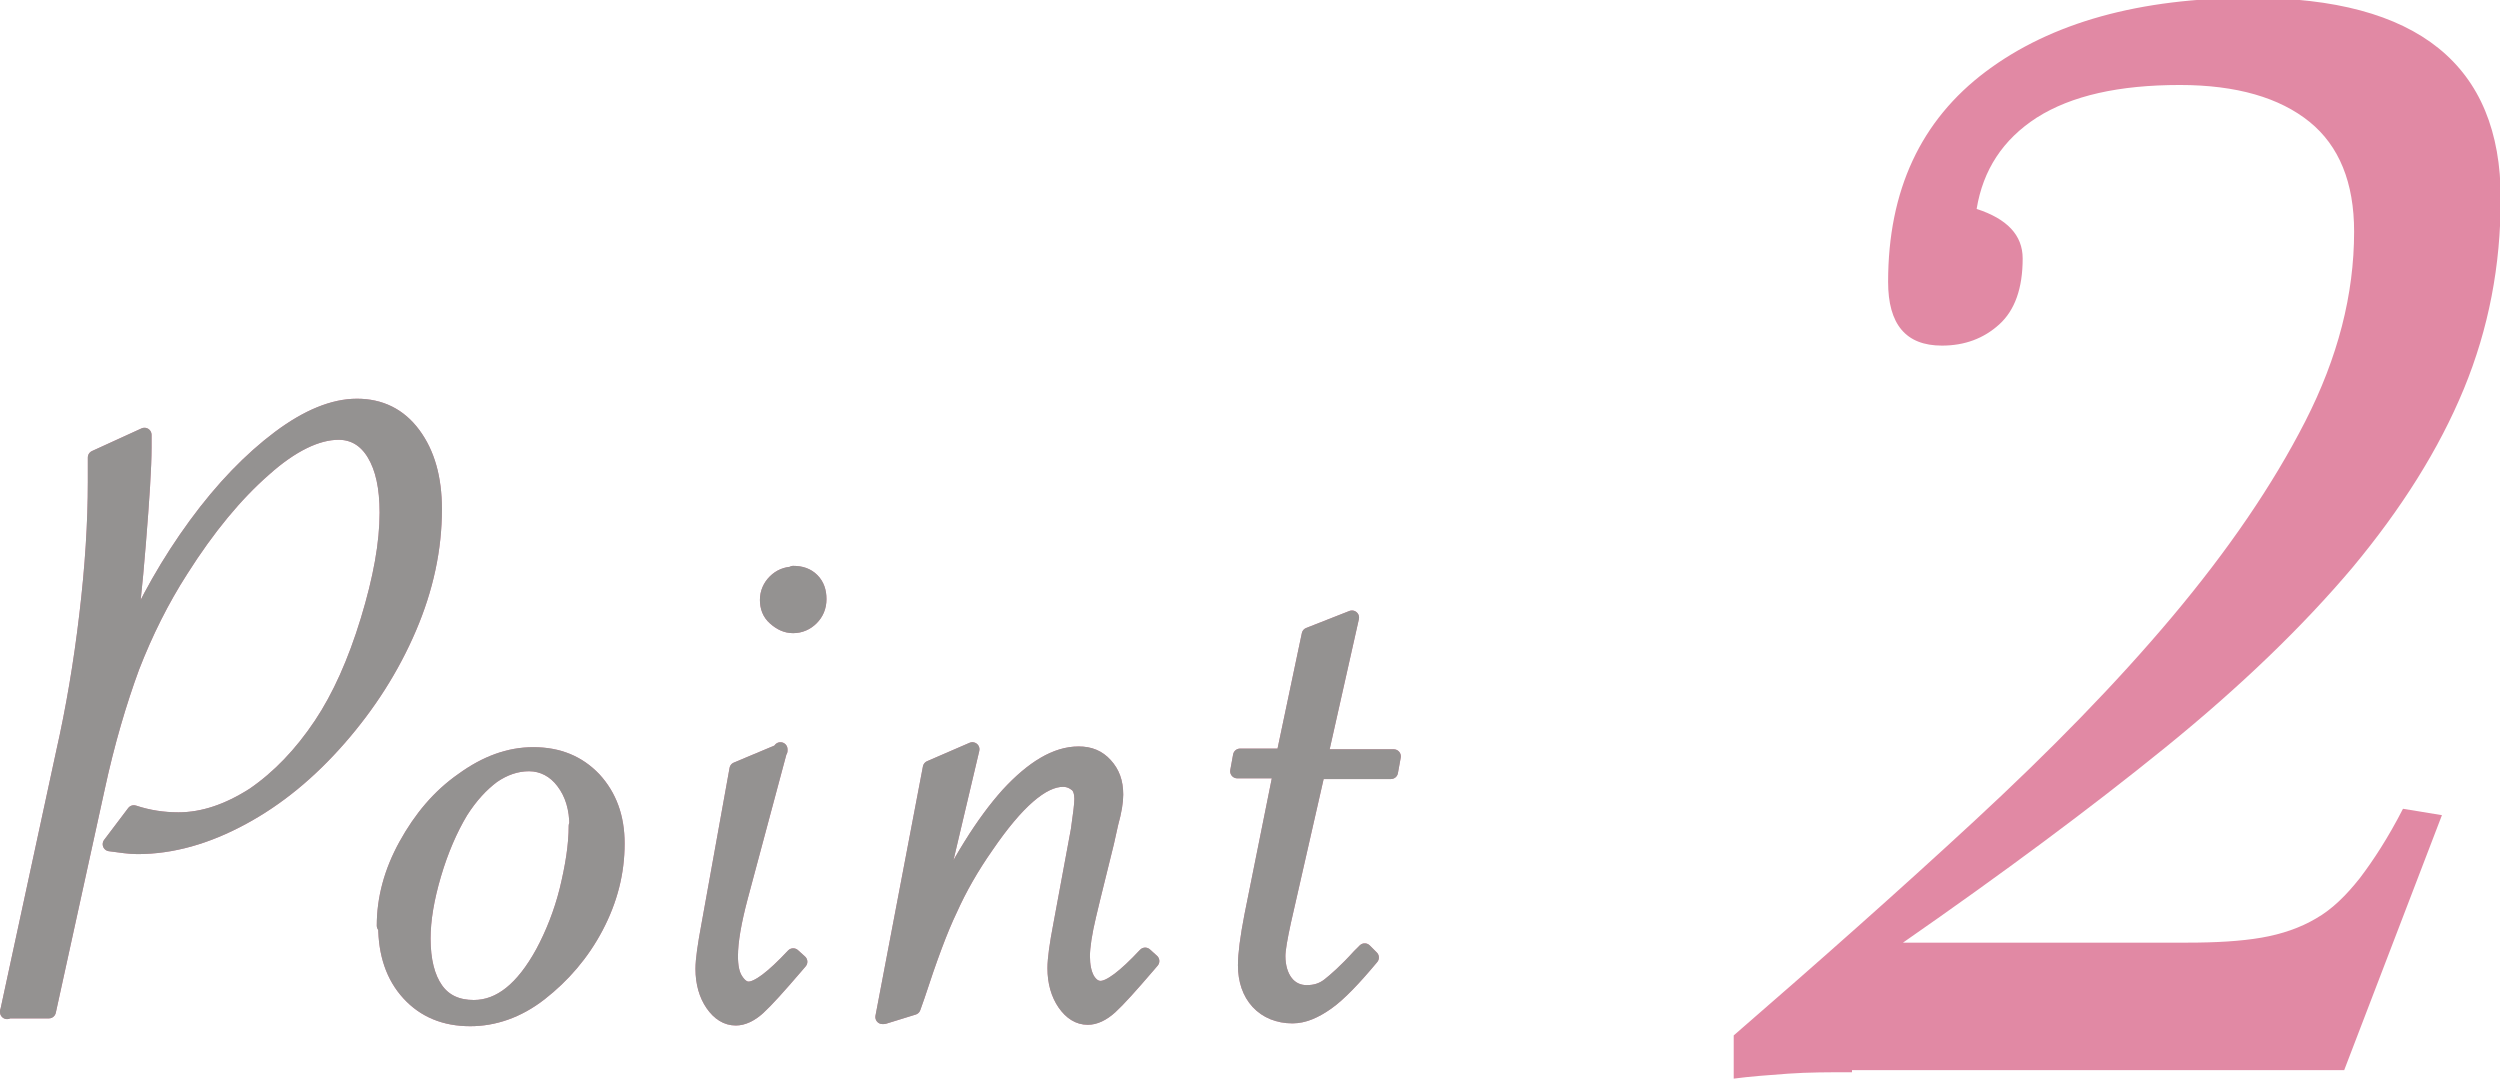
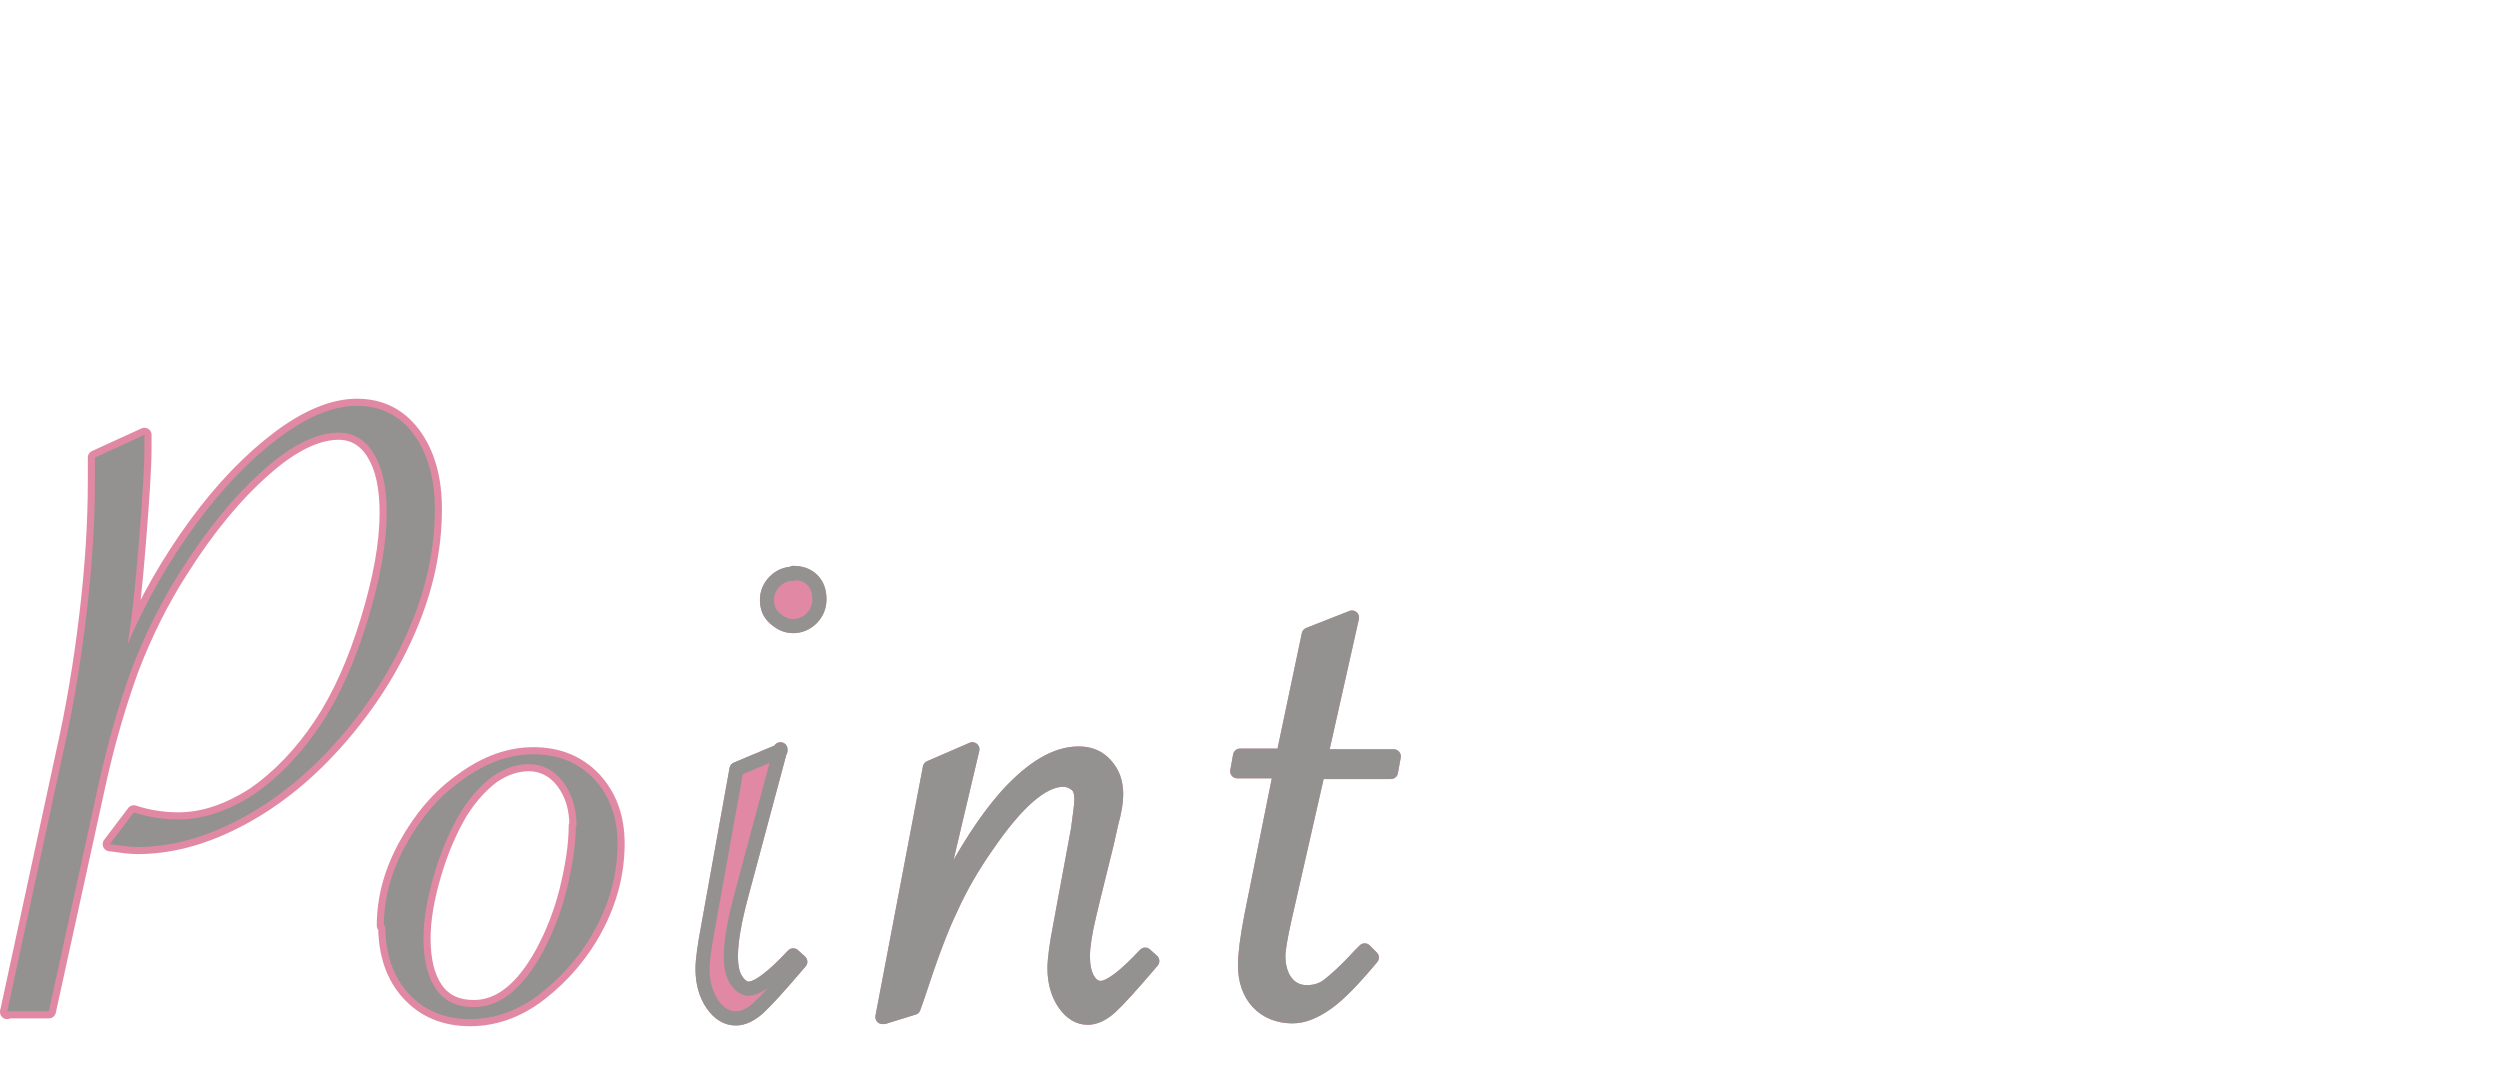
<svg xmlns="http://www.w3.org/2000/svg" id="_レイヤー_2" viewBox="0 0 35.3 15.23">
  <defs>
    <style>.cls-1,.cls-2{fill:#e189a4;}.cls-3{fill:#949291;}.cls-4{fill:none;stroke:#949291;}.cls-4,.cls-2{stroke-linecap:round;stroke-linejoin:round;stroke-width:.2px;}.cls-2{stroke:#e189a4;}</style>
  </defs>
  <g id="_ワーク">
    <g>
      <g>
        <g>
          <path class="cls-2" d="M.1,14.29l.79-3.66c.14-.62,.25-1.27,.33-1.95,.08-.67,.12-1.3,.12-1.87,0-.13,0-.25,0-.35l.7-.32v.18c0,.28-.03,.73-.08,1.35s-.1,1.1-.16,1.43c.26-.61,.58-1.17,.96-1.69s.78-.93,1.18-1.23c.4-.3,.77-.45,1.1-.45s.6,.13,.8,.4,.3,.62,.3,1.06c0,.56-.12,1.12-.36,1.68-.24,.56-.57,1.08-.99,1.56s-.87,.85-1.37,1.12c-.5,.27-.99,.41-1.48,.41-.11,0-.24-.02-.39-.04l.34-.45c.21,.07,.42,.1,.63,.1,.35,0,.7-.12,1.06-.35,.35-.24,.67-.57,.95-.99,.26-.39,.48-.88,.66-1.47s.27-1.09,.27-1.52c0-.36-.06-.63-.18-.83-.12-.2-.29-.3-.5-.3-.3,0-.66,.17-1.05,.52-.4,.35-.79,.82-1.17,1.42-.27,.42-.5,.88-.69,1.37-.18,.49-.35,1.06-.49,1.71l-.69,3.15H.1Z" />
          <path class="cls-2" d="M5.42,13.07c0-.38,.1-.76,.31-1.14s.47-.69,.8-.92c.33-.24,.66-.36,1-.36,.36,0,.64,.12,.86,.35,.22,.24,.33,.54,.33,.91,0,.41-.1,.8-.3,1.18s-.47,.69-.79,.94-.66,.36-.99,.36c-.36,0-.65-.12-.87-.36-.22-.24-.33-.56-.33-.96Zm2.72-1.4c0-.25-.06-.46-.19-.63-.12-.16-.29-.25-.48-.25-.18,0-.35,.06-.51,.17-.16,.12-.31,.28-.45,.5-.15,.25-.28,.55-.38,.89s-.15,.64-.15,.9c0,.31,.06,.55,.18,.72,.12,.17,.3,.25,.53,.25,.37,0,.69-.26,.97-.77,.14-.26,.26-.56,.34-.88,.08-.33,.13-.63,.13-.91Z" />
          <path class="cls-2" d="M11.02,10.58l-.56,2.09c-.09,.34-.14,.62-.14,.83,0,.14,.02,.25,.07,.33s.11,.13,.18,.13c.13,0,.34-.16,.63-.47l.1,.09-.06,.07c-.24,.28-.42,.48-.53,.58s-.22,.15-.32,.15c-.13,0-.24-.07-.33-.2-.09-.13-.14-.3-.14-.5,0-.13,.03-.33,.08-.6l.4-2.22,.62-.26Zm.18-2.49c.11,0,.2,.03,.27,.1,.07,.07,.1,.16,.1,.27s-.04,.2-.11,.27c-.07,.07-.16,.11-.26,.11s-.18-.04-.26-.11-.11-.16-.11-.26,.04-.19,.11-.26,.16-.11,.27-.11Z" />
          <path class="cls-2" d="M12.46,14.36l.67-3.52,.6-.26-.55,2.33c.35-.74,.7-1.3,1.05-1.69,.35-.38,.68-.58,1-.58,.16,0,.28,.05,.38,.16s.15,.24,.15,.42c0,.1-.02,.23-.07,.41l-.06,.27-.19,.77-.06,.25c-.06,.25-.09,.45-.09,.58s.02,.24,.07,.33c.05,.08,.11,.12,.18,.12,.13,0,.34-.16,.63-.47l.1,.09-.06,.07c-.24,.28-.42,.48-.53,.58s-.22,.15-.32,.15c-.13,0-.24-.07-.33-.2-.09-.13-.14-.3-.14-.5,0-.13,.03-.34,.08-.6l.25-1.35c.03-.21,.05-.36,.05-.44s-.02-.16-.07-.2-.11-.07-.19-.07c-.29,0-.65,.31-1.08,.94-.21,.3-.38,.6-.51,.89-.14,.29-.29,.7-.46,1.22l-.06,.17-.42,.13Z" />
          <path class="cls-2" d="M18.61,10.9l-.48,2.11c-.05,.23-.08,.4-.08,.49,0,.15,.04,.28,.11,.37,.07,.09,.17,.14,.29,.14s.22-.03,.31-.1c.09-.07,.24-.2,.43-.41l.08-.08,.1,.1c-.25,.3-.46,.52-.63,.64s-.33,.19-.49,.19c-.2,0-.37-.07-.49-.2-.12-.13-.18-.31-.18-.52,0-.16,.03-.39,.09-.7l.41-2.04h-.61l.04-.22h.61l.36-1.71,.61-.24-.44,1.96h1.03l-.04,.22h-1.03Z" />
        </g>
        <g>
          <path class="cls-3" d="M.1,14.29l.79-3.66c.14-.62,.25-1.27,.33-1.95,.08-.67,.12-1.3,.12-1.87,0-.13,0-.25,0-.35l.7-.32v.18c0,.28-.03,.73-.08,1.35s-.1,1.1-.16,1.43c.26-.61,.58-1.17,.96-1.69s.78-.93,1.18-1.23c.4-.3,.77-.45,1.1-.45s.6,.13,.8,.4,.3,.62,.3,1.06c0,.56-.12,1.12-.36,1.68-.24,.56-.57,1.08-.99,1.56s-.87,.85-1.37,1.12c-.5,.27-.99,.41-1.48,.41-.11,0-.24-.02-.39-.04l.34-.45c.21,.07,.42,.1,.63,.1,.35,0,.7-.12,1.06-.35,.35-.24,.67-.57,.95-.99,.26-.39,.48-.88,.66-1.47s.27-1.09,.27-1.52c0-.36-.06-.63-.18-.83-.12-.2-.29-.3-.5-.3-.3,0-.66,.17-1.05,.52-.4,.35-.79,.82-1.17,1.42-.27,.42-.5,.88-.69,1.37-.18,.49-.35,1.06-.49,1.71l-.69,3.15H.1Z" />
          <path class="cls-3" d="M5.42,13.07c0-.38,.1-.76,.31-1.14s.47-.69,.8-.92c.33-.24,.66-.36,1-.36,.36,0,.64,.12,.86,.35,.22,.24,.33,.54,.33,.91,0,.41-.1,.8-.3,1.18s-.47,.69-.79,.94-.66,.36-.99,.36c-.36,0-.65-.12-.87-.36-.22-.24-.33-.56-.33-.96Zm2.72-1.4c0-.25-.06-.46-.19-.63-.12-.16-.29-.25-.48-.25-.18,0-.35,.06-.51,.17-.16,.12-.31,.28-.45,.5-.15,.25-.28,.55-.38,.89s-.15,.64-.15,.9c0,.31,.06,.55,.18,.72,.12,.17,.3,.25,.53,.25,.37,0,.69-.26,.97-.77,.14-.26,.26-.56,.34-.88,.08-.33,.13-.63,.13-.91Z" />
-           <path class="cls-3" d="M11.02,10.58l-.56,2.09c-.09,.34-.14,.62-.14,.83,0,.14,.02,.25,.07,.33s.11,.13,.18,.13c.13,0,.34-.16,.63-.47l.1,.09-.06,.07c-.24,.28-.42,.48-.53,.58s-.22,.15-.32,.15c-.13,0-.24-.07-.33-.2-.09-.13-.14-.3-.14-.5,0-.13,.03-.33,.08-.6l.4-2.22,.62-.26Zm.18-2.49c.11,0,.2,.03,.27,.1,.07,.07,.1,.16,.1,.27s-.04,.2-.11,.27c-.07,.07-.16,.11-.26,.11s-.18-.04-.26-.11-.11-.16-.11-.26,.04-.19,.11-.26,.16-.11,.27-.11Z" />
          <path class="cls-3" d="M12.46,14.36l.67-3.52,.6-.26-.55,2.33c.35-.74,.7-1.3,1.05-1.69,.35-.38,.68-.58,1-.58,.16,0,.28,.05,.38,.16s.15,.24,.15,.42c0,.1-.02,.23-.07,.41l-.06,.27-.19,.77-.06,.25c-.06,.25-.09,.45-.09,.58s.02,.24,.07,.33c.05,.08,.11,.12,.18,.12,.13,0,.34-.16,.63-.47l.1,.09-.06,.07c-.24,.28-.42,.48-.53,.58s-.22,.15-.32,.15c-.13,0-.24-.07-.33-.2-.09-.13-.14-.3-.14-.5,0-.13,.03-.34,.08-.6l.25-1.35c.03-.21,.05-.36,.05-.44s-.02-.16-.07-.2-.11-.07-.19-.07c-.29,0-.65,.31-1.08,.94-.21,.3-.38,.6-.51,.89-.14,.29-.29,.7-.46,1.22l-.06,.17-.42,.13Z" />
          <path class="cls-3" d="M18.61,10.9l-.48,2.11c-.05,.23-.08,.4-.08,.49,0,.15,.04,.28,.11,.37,.07,.09,.17,.14,.29,.14s.22-.03,.31-.1c.09-.07,.24-.2,.43-.41l.08-.08,.1,.1c-.25,.3-.46,.52-.63,.64s-.33,.19-.49,.19c-.2,0-.37-.07-.49-.2-.12-.13-.18-.31-.18-.52,0-.16,.03-.39,.09-.7l.41-2.04h-.61l.04-.22h.61l.36-1.71,.61-.24-.44,1.96h1.03l-.04,.22h-1.03Z" />
        </g>
        <g>
-           <path class="cls-4" d="M.1,14.29l.79-3.66c.14-.62,.25-1.27,.33-1.95,.08-.67,.12-1.3,.12-1.87,0-.13,0-.25,0-.35l.7-.32v.18c0,.28-.03,.73-.08,1.35s-.1,1.1-.16,1.43c.26-.61,.58-1.17,.96-1.69s.78-.93,1.18-1.23c.4-.3,.77-.45,1.1-.45s.6,.13,.8,.4,.3,.62,.3,1.06c0,.56-.12,1.12-.36,1.68-.24,.56-.57,1.08-.99,1.56s-.87,.85-1.37,1.12c-.5,.27-.99,.41-1.48,.41-.11,0-.24-.02-.39-.04l.34-.45c.21,.07,.42,.1,.63,.1,.35,0,.7-.12,1.06-.35,.35-.24,.67-.57,.95-.99,.26-.39,.48-.88,.66-1.47s.27-1.09,.27-1.52c0-.36-.06-.63-.18-.83-.12-.2-.29-.3-.5-.3-.3,0-.66,.17-1.05,.52-.4,.35-.79,.82-1.17,1.42-.27,.42-.5,.88-.69,1.37-.18,.49-.35,1.06-.49,1.71l-.69,3.15H.1Z" />
-           <path class="cls-4" d="M5.42,13.07c0-.38,.1-.76,.31-1.14s.47-.69,.8-.92c.33-.24,.66-.36,1-.36,.36,0,.64,.12,.86,.35,.22,.24,.33,.54,.33,.91,0,.41-.1,.8-.3,1.18s-.47,.69-.79,.94-.66,.36-.99,.36c-.36,0-.65-.12-.87-.36-.22-.24-.33-.56-.33-.96Zm2.72-1.4c0-.25-.06-.46-.19-.63-.12-.16-.29-.25-.48-.25-.18,0-.35,.06-.51,.17-.16,.12-.31,.28-.45,.5-.15,.25-.28,.55-.38,.89s-.15,.64-.15,.9c0,.31,.06,.55,.18,.72,.12,.17,.3,.25,.53,.25,.37,0,.69-.26,.97-.77,.14-.26,.26-.56,.34-.88,.08-.33,.13-.63,.13-.91Z" />
          <path class="cls-4" d="M11.02,10.58l-.56,2.09c-.09,.34-.14,.62-.14,.83,0,.14,.02,.25,.07,.33s.11,.13,.18,.13c.13,0,.34-.16,.63-.47l.1,.09-.06,.07c-.24,.28-.42,.48-.53,.58s-.22,.15-.32,.15c-.13,0-.24-.07-.33-.2-.09-.13-.14-.3-.14-.5,0-.13,.03-.33,.08-.6l.4-2.22,.62-.26Zm.18-2.49c.11,0,.2,.03,.27,.1,.07,.07,.1,.16,.1,.27s-.04,.2-.11,.27c-.07,.07-.16,.11-.26,.11s-.18-.04-.26-.11-.11-.16-.11-.26,.04-.19,.11-.26,.16-.11,.27-.11Z" />
          <path class="cls-4" d="M12.46,14.36l.67-3.52,.6-.26-.55,2.33c.35-.74,.7-1.3,1.05-1.69,.35-.38,.68-.58,1-.58,.16,0,.28,.05,.38,.16s.15,.24,.15,.42c0,.1-.02,.23-.07,.41l-.06,.27-.19,.77-.06,.25c-.06,.25-.09,.45-.09,.58s.02,.24,.07,.33c.05,.08,.11,.12,.18,.12,.13,0,.34-.16,.63-.47l.1,.09-.06,.07c-.24,.28-.42,.48-.53,.58s-.22,.15-.32,.15c-.13,0-.24-.07-.33-.2-.09-.13-.14-.3-.14-.5,0-.13,.03-.34,.08-.6l.25-1.35c.03-.21,.05-.36,.05-.44s-.02-.16-.07-.2-.11-.07-.19-.07c-.29,0-.65,.31-1.08,.94-.21,.3-.38,.6-.51,.89-.14,.29-.29,.7-.46,1.22l-.06,.17-.42,.13Z" />
          <path class="cls-4" d="M18.61,10.9l-.48,2.11c-.05,.23-.08,.4-.08,.49,0,.15,.04,.28,.11,.37,.07,.09,.17,.14,.29,.14s.22-.03,.31-.1c.09-.07,.24-.2,.43-.41l.08-.08,.1,.1c-.25,.3-.46,.52-.63,.64s-.33,.19-.49,.19c-.2,0-.37-.07-.49-.2-.12-.13-.18-.31-.18-.52,0-.16,.03-.39,.09-.7l.41-2.04h-.61l.04-.22h.61l.36-1.71,.61-.24-.44,1.96h1.03l-.04,.22h-1.03Z" />
        </g>
      </g>
-       <path class="cls-1" d="M26.15,15.14c-.32,0-.62,0-.9,.02s-.54,.04-.77,.07v-.61c1.2-1.04,2.33-2.04,3.4-3.03s2-1.94,2.79-2.88c.79-.94,1.42-1.86,1.88-2.76,.46-.9,.69-1.79,.69-2.68,0-.69-.21-1.21-.63-1.55-.42-.34-1.03-.52-1.83-.52-.86,0-1.53,.15-2.02,.46-.48,.31-.76,.74-.85,1.29,.43,.14,.65,.37,.65,.7,0,.42-.11,.73-.33,.93-.22,.2-.49,.3-.81,.3-.51,0-.76-.3-.76-.9,0-1.29,.46-2.28,1.38-2.97,.92-.69,2.17-1.04,3.75-1.04,2.35,0,3.52,.95,3.52,2.83,0,.95-.17,1.84-.52,2.69-.35,.85-.88,1.69-1.57,2.52-.7,.83-1.58,1.68-2.64,2.54-1.06,.86-2.3,1.78-3.71,2.76h4.02c.4,0,.75-.02,1.04-.07s.55-.14,.77-.27c.23-.13,.43-.33,.62-.57,.19-.25,.4-.57,.61-.98l.55,.09-1.38,3.6h-6.95Z" />
    </g>
  </g>
</svg>